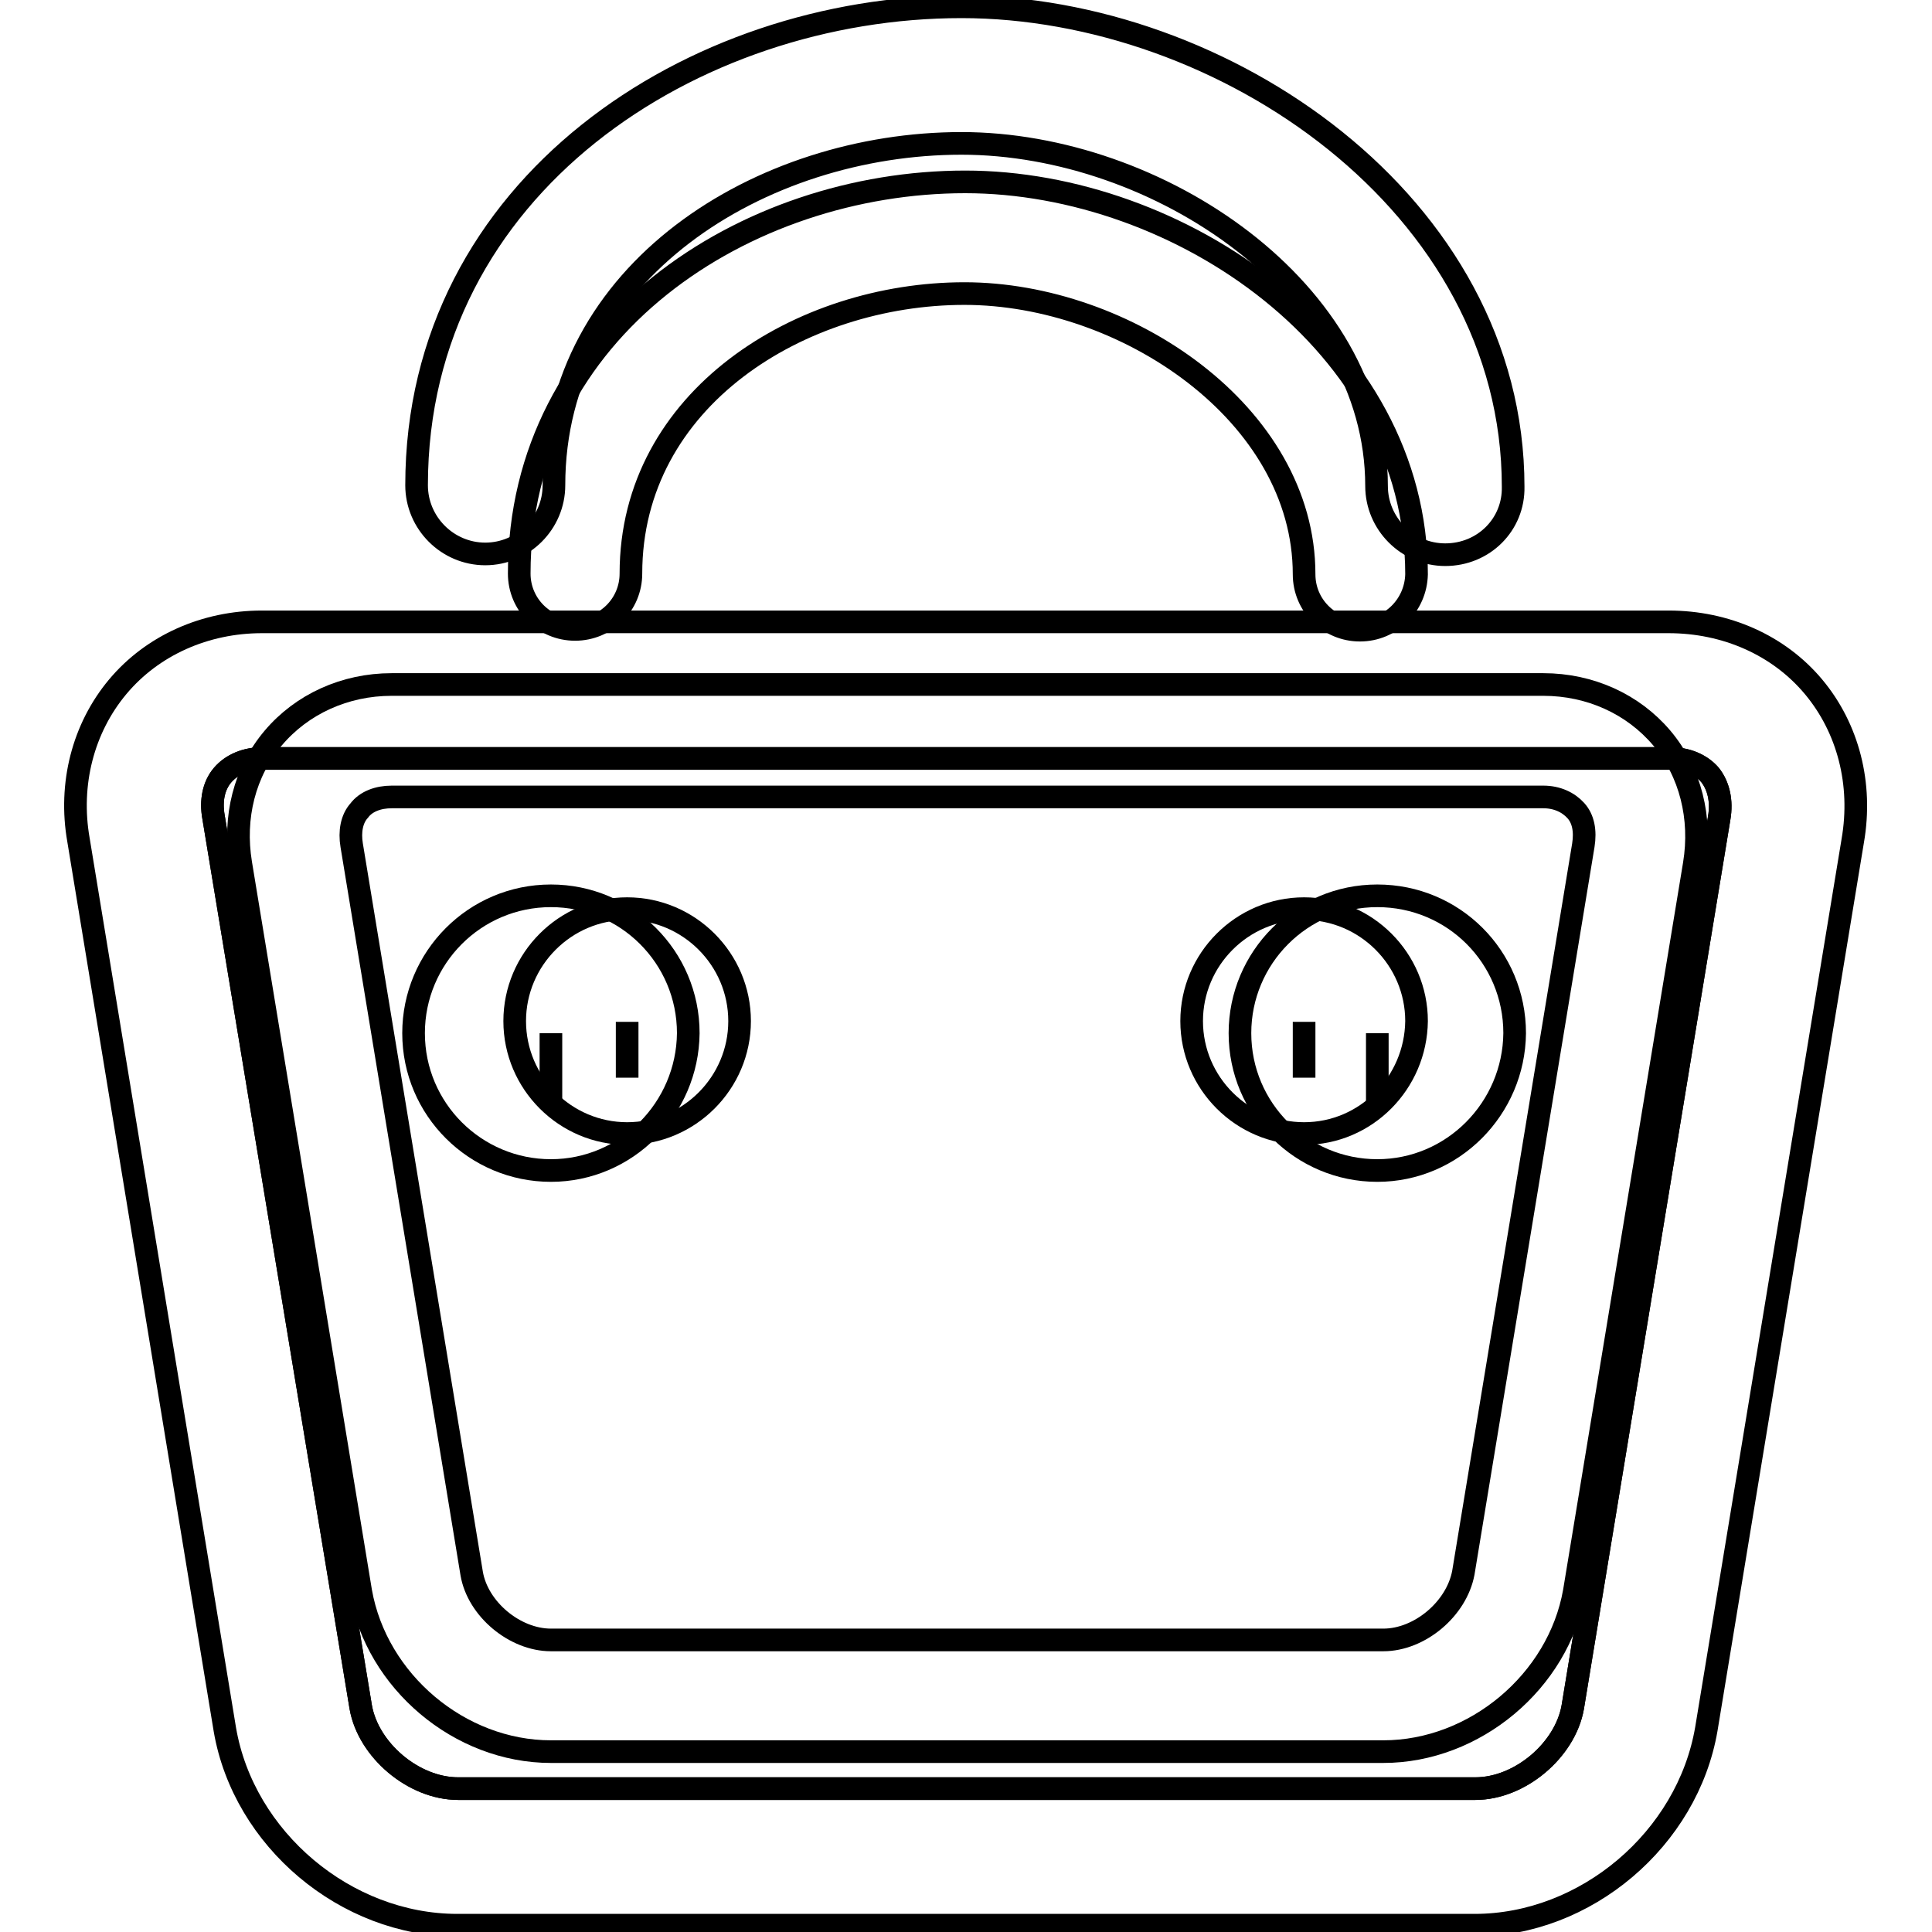
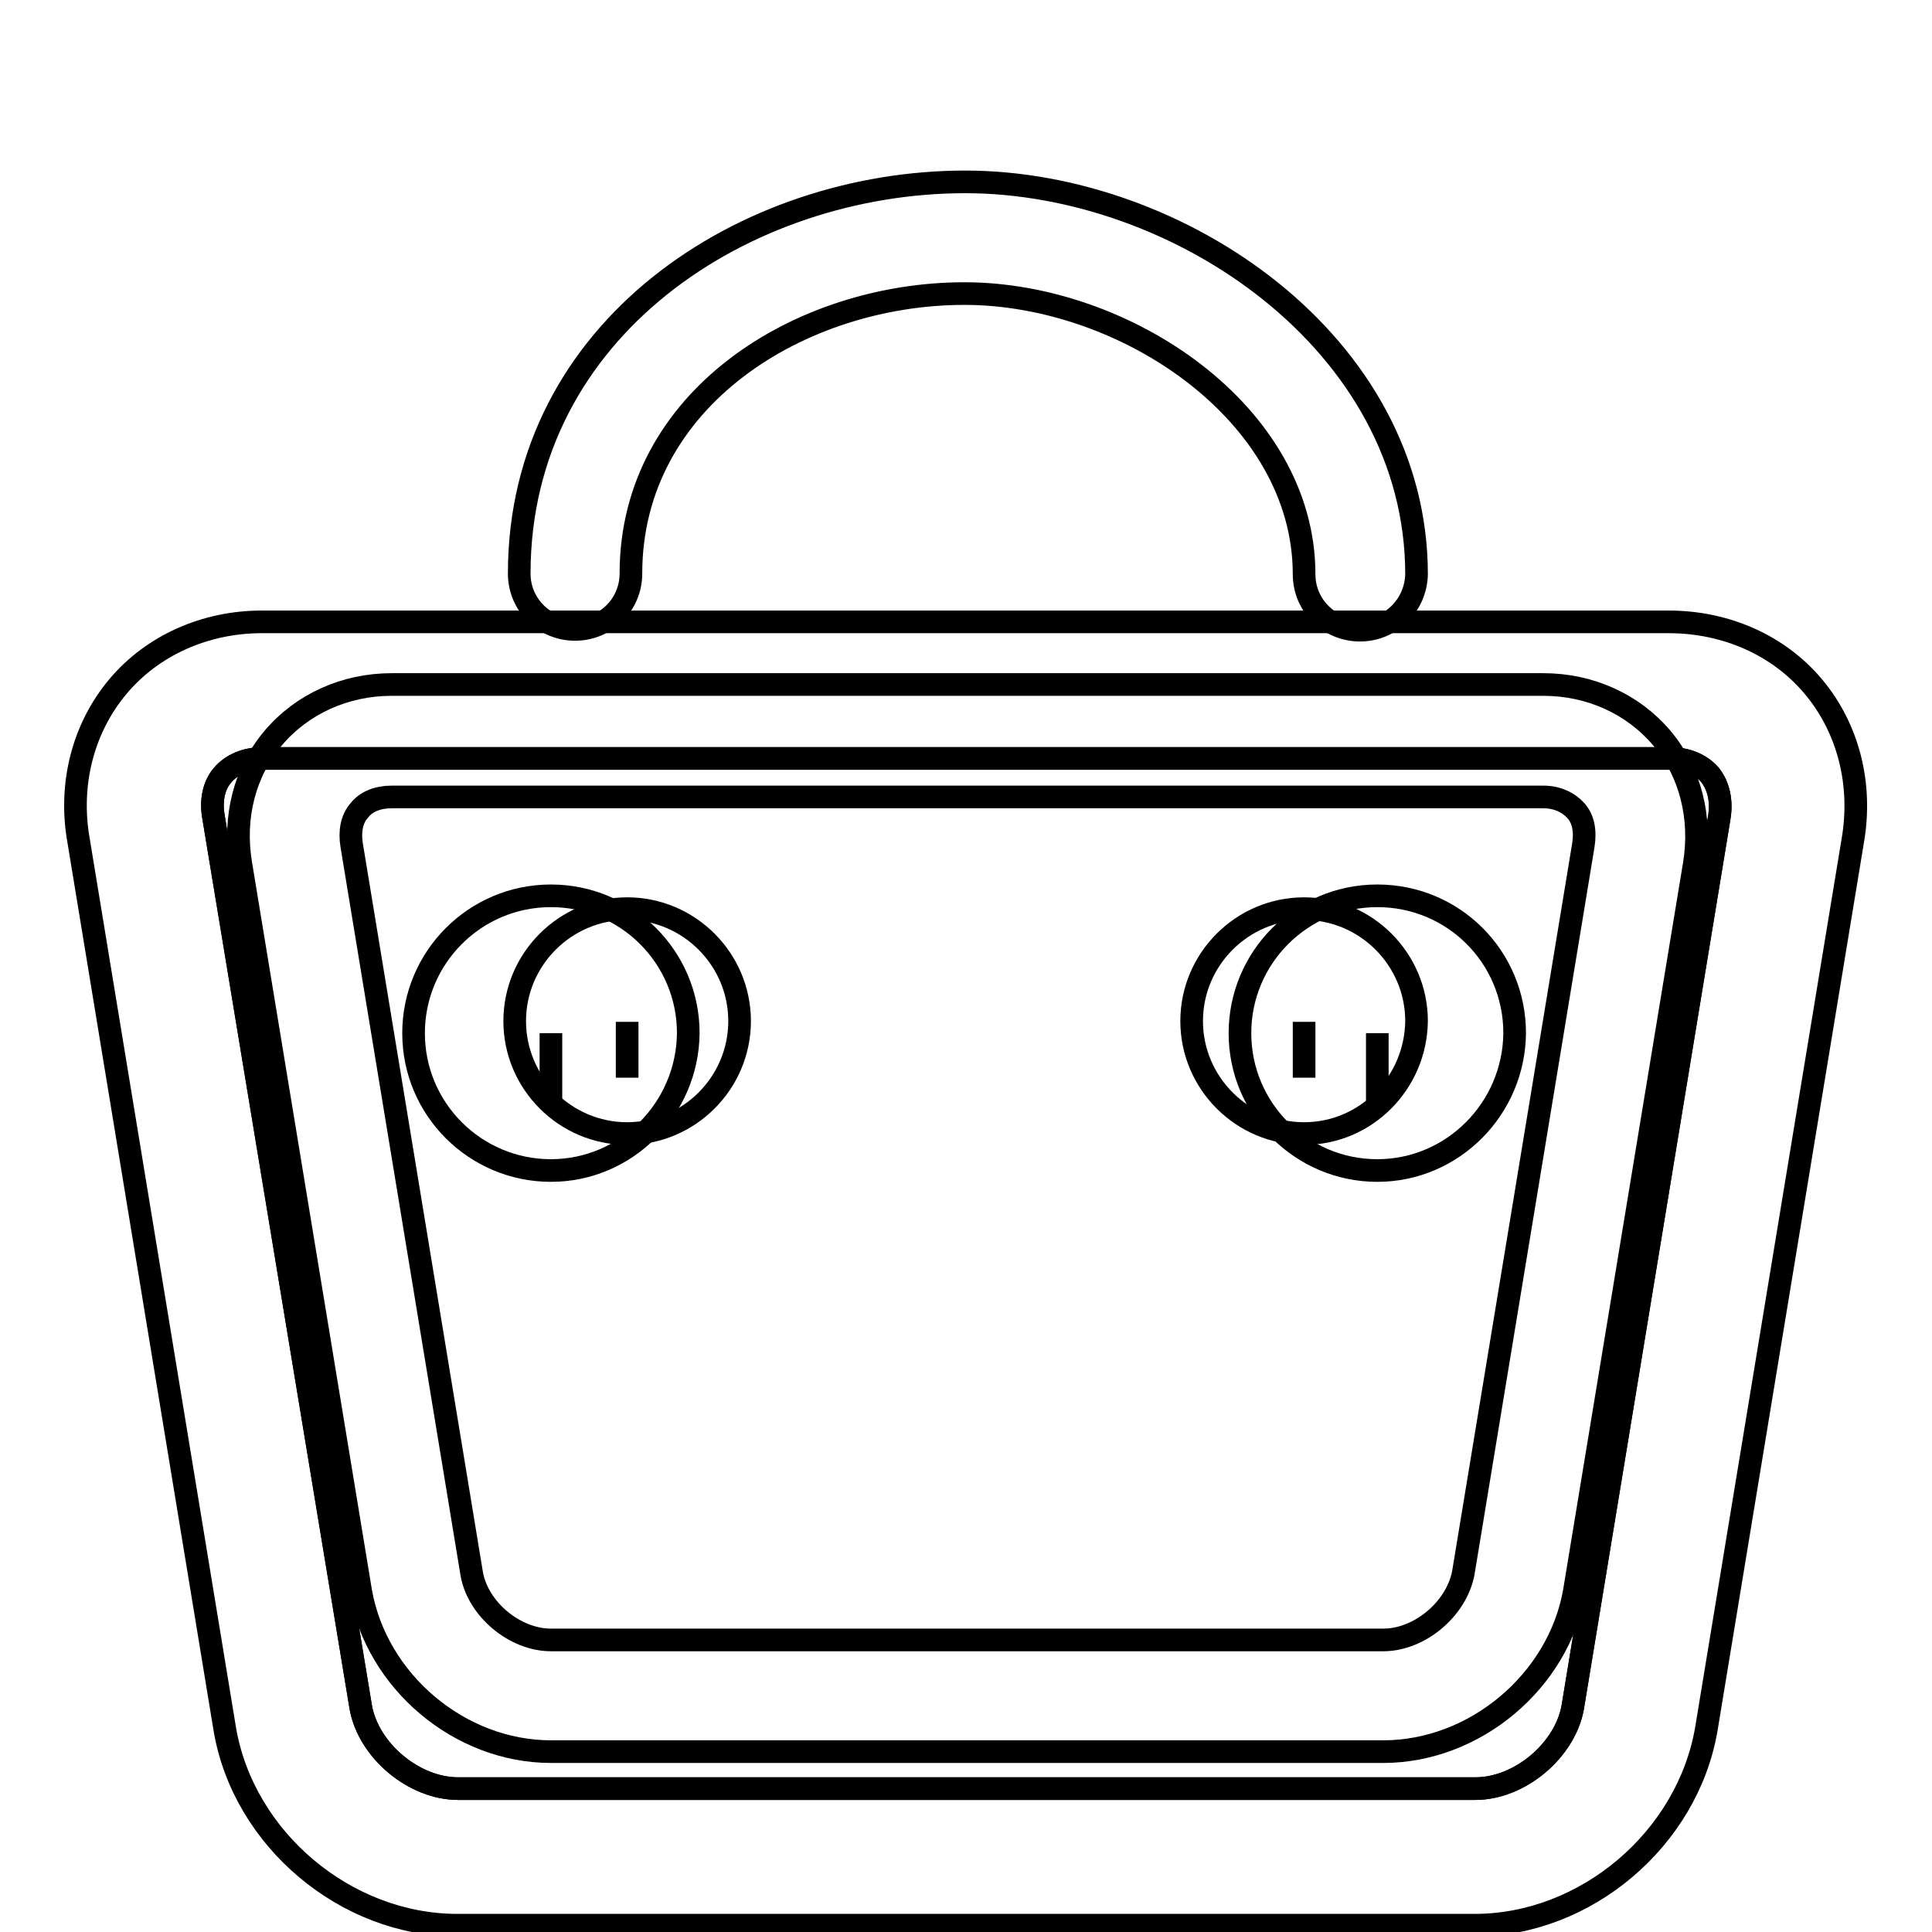
<svg xmlns="http://www.w3.org/2000/svg" version="1.1" x="0px" y="0px" viewBox="0 0 256 256" enable-background="new 0 0 256 256" xml:space="preserve">
  <g>
    <g>
      <path stroke-width="3" fill-opacity="0" stroke="#000000" d="M195.4,255.1H60.6c-14.8,0-28.3-11.4-30.8-25.9L10.4,111.3C9.1,103.9,11,96.5,15.6,91s11.6-8.6,19.1-8.6h186.4c7.6,0,14.6,3.1,19.2,8.6c4.6,5.5,6.5,12.9,5.2,20.4l-19.4,117.7C223.6,243.7,210.1,255.1,195.4,255.1L195.4,255.1z M34.8,100.5c-2.2,0-4.1,0.8-5.3,2.2c-1.2,1.4-1.6,3.4-1.2,5.6l19.5,117.9c1,5.7,7,10.8,12.9,10.8h134.8c5.9,0,11.9-5.1,12.9-10.8l19.4-117.8c0.4-2.3-0.1-4.3-1.2-5.7c-1.2-1.4-3.1-2.2-5.3-2.2L34.8,100.5L34.8,100.5z" />
      <path stroke-width="3" fill-opacity="0" stroke="#000000" d="M73,136.9L73,136.9v9.1V136.9L73,136.9z" />
      <path stroke-width="3" fill-opacity="0" stroke="#000000" d="M182.5,136.9L182.5,136.9v9.1V136.9z" />
-       <path stroke-width="3" fill-opacity="0" stroke="#000000" d="M191.5,73.5c-5,0-9.1-4.1-9.1-9.1c0-26-29-45.4-55-45.4c-26.5,0-54,16.9-54,45.3c0,5-4.1,9.1-9.1,9.1c-5,0-9.1-4.1-9.1-9.1c0-39.7,36.7-63.4,72.2-63.4c34.6,0,73.1,26.1,73.1,63.6C200.6,69.5,196.6,73.5,191.5,73.5L191.5,73.5z" />
      <path stroke-width="3" fill-opacity="0" stroke="#000000" d="M191.5,73.5" />
      <path stroke-width="3" fill-opacity="0" stroke="#000000" d="M34.8,100.5c-2.2,0-4.1,0.8-5.3,2.2c-1.2,1.4-1.6,3.4-1.2,5.6l19.5,117.9c1,5.7,7,10.8,12.9,10.8h134.8c5.9,0,11.9-5.1,12.9-10.8l19.4-117.8c0.4-2.3-0.1-4.3-1.2-5.7c-1.2-1.4-3.1-2.2-5.3-2.2L34.8,100.5L34.8,100.5z M73,155.1c-10,0-18.2-8.1-18.2-18.2c0-10,8.1-18.2,18.2-18.2c10,0,18.2,8.1,18.2,18.2C91.1,146.9,83,155.1,73,155.1L73,155.1z M182.5,155.1c-10,0-18.2-8.1-18.2-18.2c0-10,8.1-18.2,18.2-18.2s18.2,8.1,18.2,18.2C200.6,146.9,192.5,155.1,182.5,155.1L182.5,155.1z" />
      <path stroke-width="3" fill-opacity="0" stroke="#000000" d="M183.3,232.1H73c-12.1,0-23.1-9.3-25.2-21.2l-15.9-96.5c-1-6.1,0.5-12.1,4.3-16.6c3.8-4.5,9.5-7.1,15.7-7.1h152.6c6.2,0,11.9,2.6,15.7,7.1c3.8,4.5,5.3,10.6,4.3,16.7l-15.9,96.4C206.5,222.8,195.4,232.1,183.3,232.1L183.3,232.1L183.3,232.1z M51.9,105.6c-1.8,0-3.4,0.6-4.3,1.8c-1,1.1-1.3,2.8-1,4.6l15.9,96.5c0.8,4.7,5.7,8.8,10.5,8.8h110.3c4.8,0,9.7-4.1,10.6-8.9l15.9-96.4c0.3-1.9,0-3.5-1-4.6c-1-1.1-2.5-1.8-4.3-1.8L51.9,105.6L51.9,105.6L51.9,105.6z M83.1,135.4C83.1,135.4,83.1,135.4,83.1,135.4v7.4V135.4L83.1,135.4L83.1,135.4z M172.8,135.4L172.8,135.4v7.4V135.4L172.8,135.4z M180.2,83.5c-4.1,0-7.4-3.3-7.4-7.4c0-21.3-23.7-37.2-45-37.2c-21.7,0-44.2,13.9-44.2,37.1c0,4.1-3.3,7.4-7.4,7.4c-4.1,0-7.4-3.3-7.4-7.4c0-32.5,30-51.9,59.1-51.9c28.3,0,59.8,21.4,59.8,52C187.6,80.2,184.3,83.5,180.2,83.5L180.2,83.5L180.2,83.5z M51.9,105.6c-1.8,0-3.4,0.6-4.3,1.8c-1,1.1-1.3,2.8-1,4.6l15.9,96.5c0.8,4.7,5.7,8.8,10.5,8.8h110.3c4.8,0,9.7-4.1,10.6-8.9l15.9-96.4c0.3-1.9,0-3.5-1-4.6c-1-1.1-2.5-1.8-4.3-1.8L51.9,105.6L51.9,105.6L51.9,105.6z M83.1,150.2c-8.2,0-14.9-6.7-14.9-14.9c0-8.2,6.7-14.9,14.9-14.9c8.2,0,14.9,6.7,14.9,14.9C98,143.5,91.3,150.2,83.1,150.2L83.1,150.2L83.1,150.2z M172.8,150.2c-8.2,0-14.9-6.7-14.9-14.9c0-8.2,6.7-14.9,14.9-14.9c8.2,0,14.9,6.7,14.9,14.9C187.6,143.5,181,150.2,172.8,150.2L172.8,150.2L172.8,150.2z" />
    </g>
  </g>
</svg>